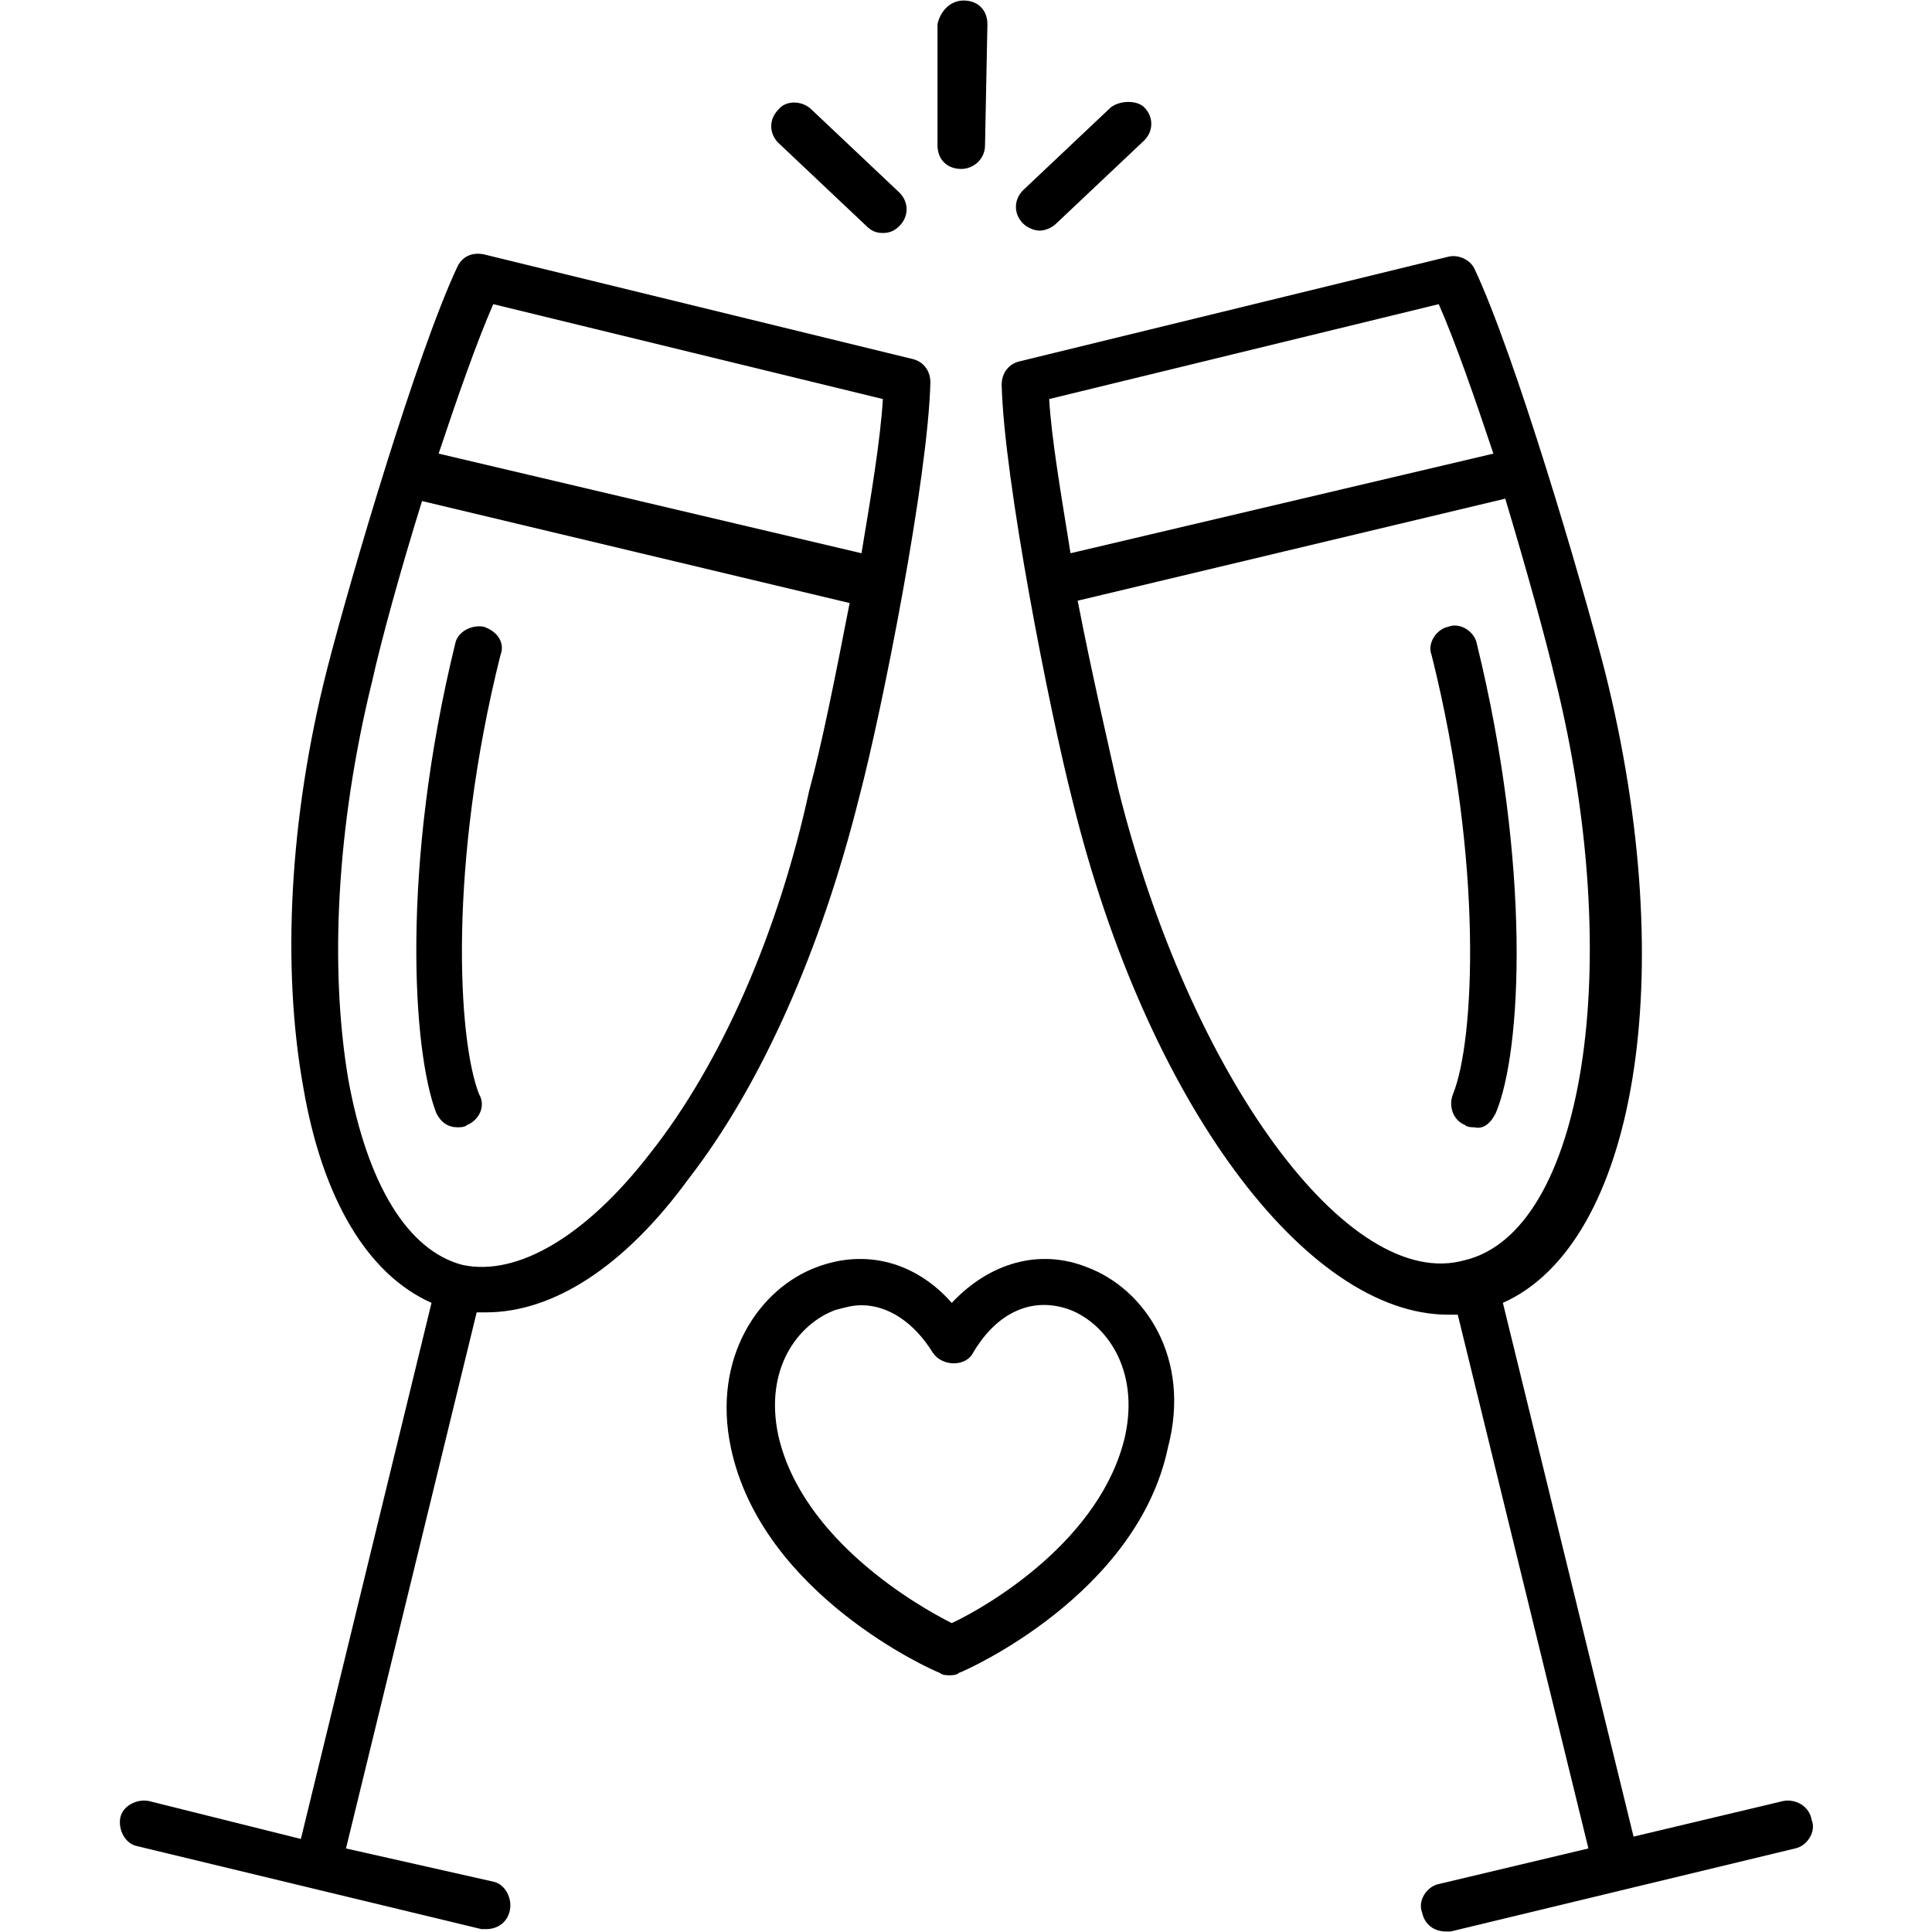
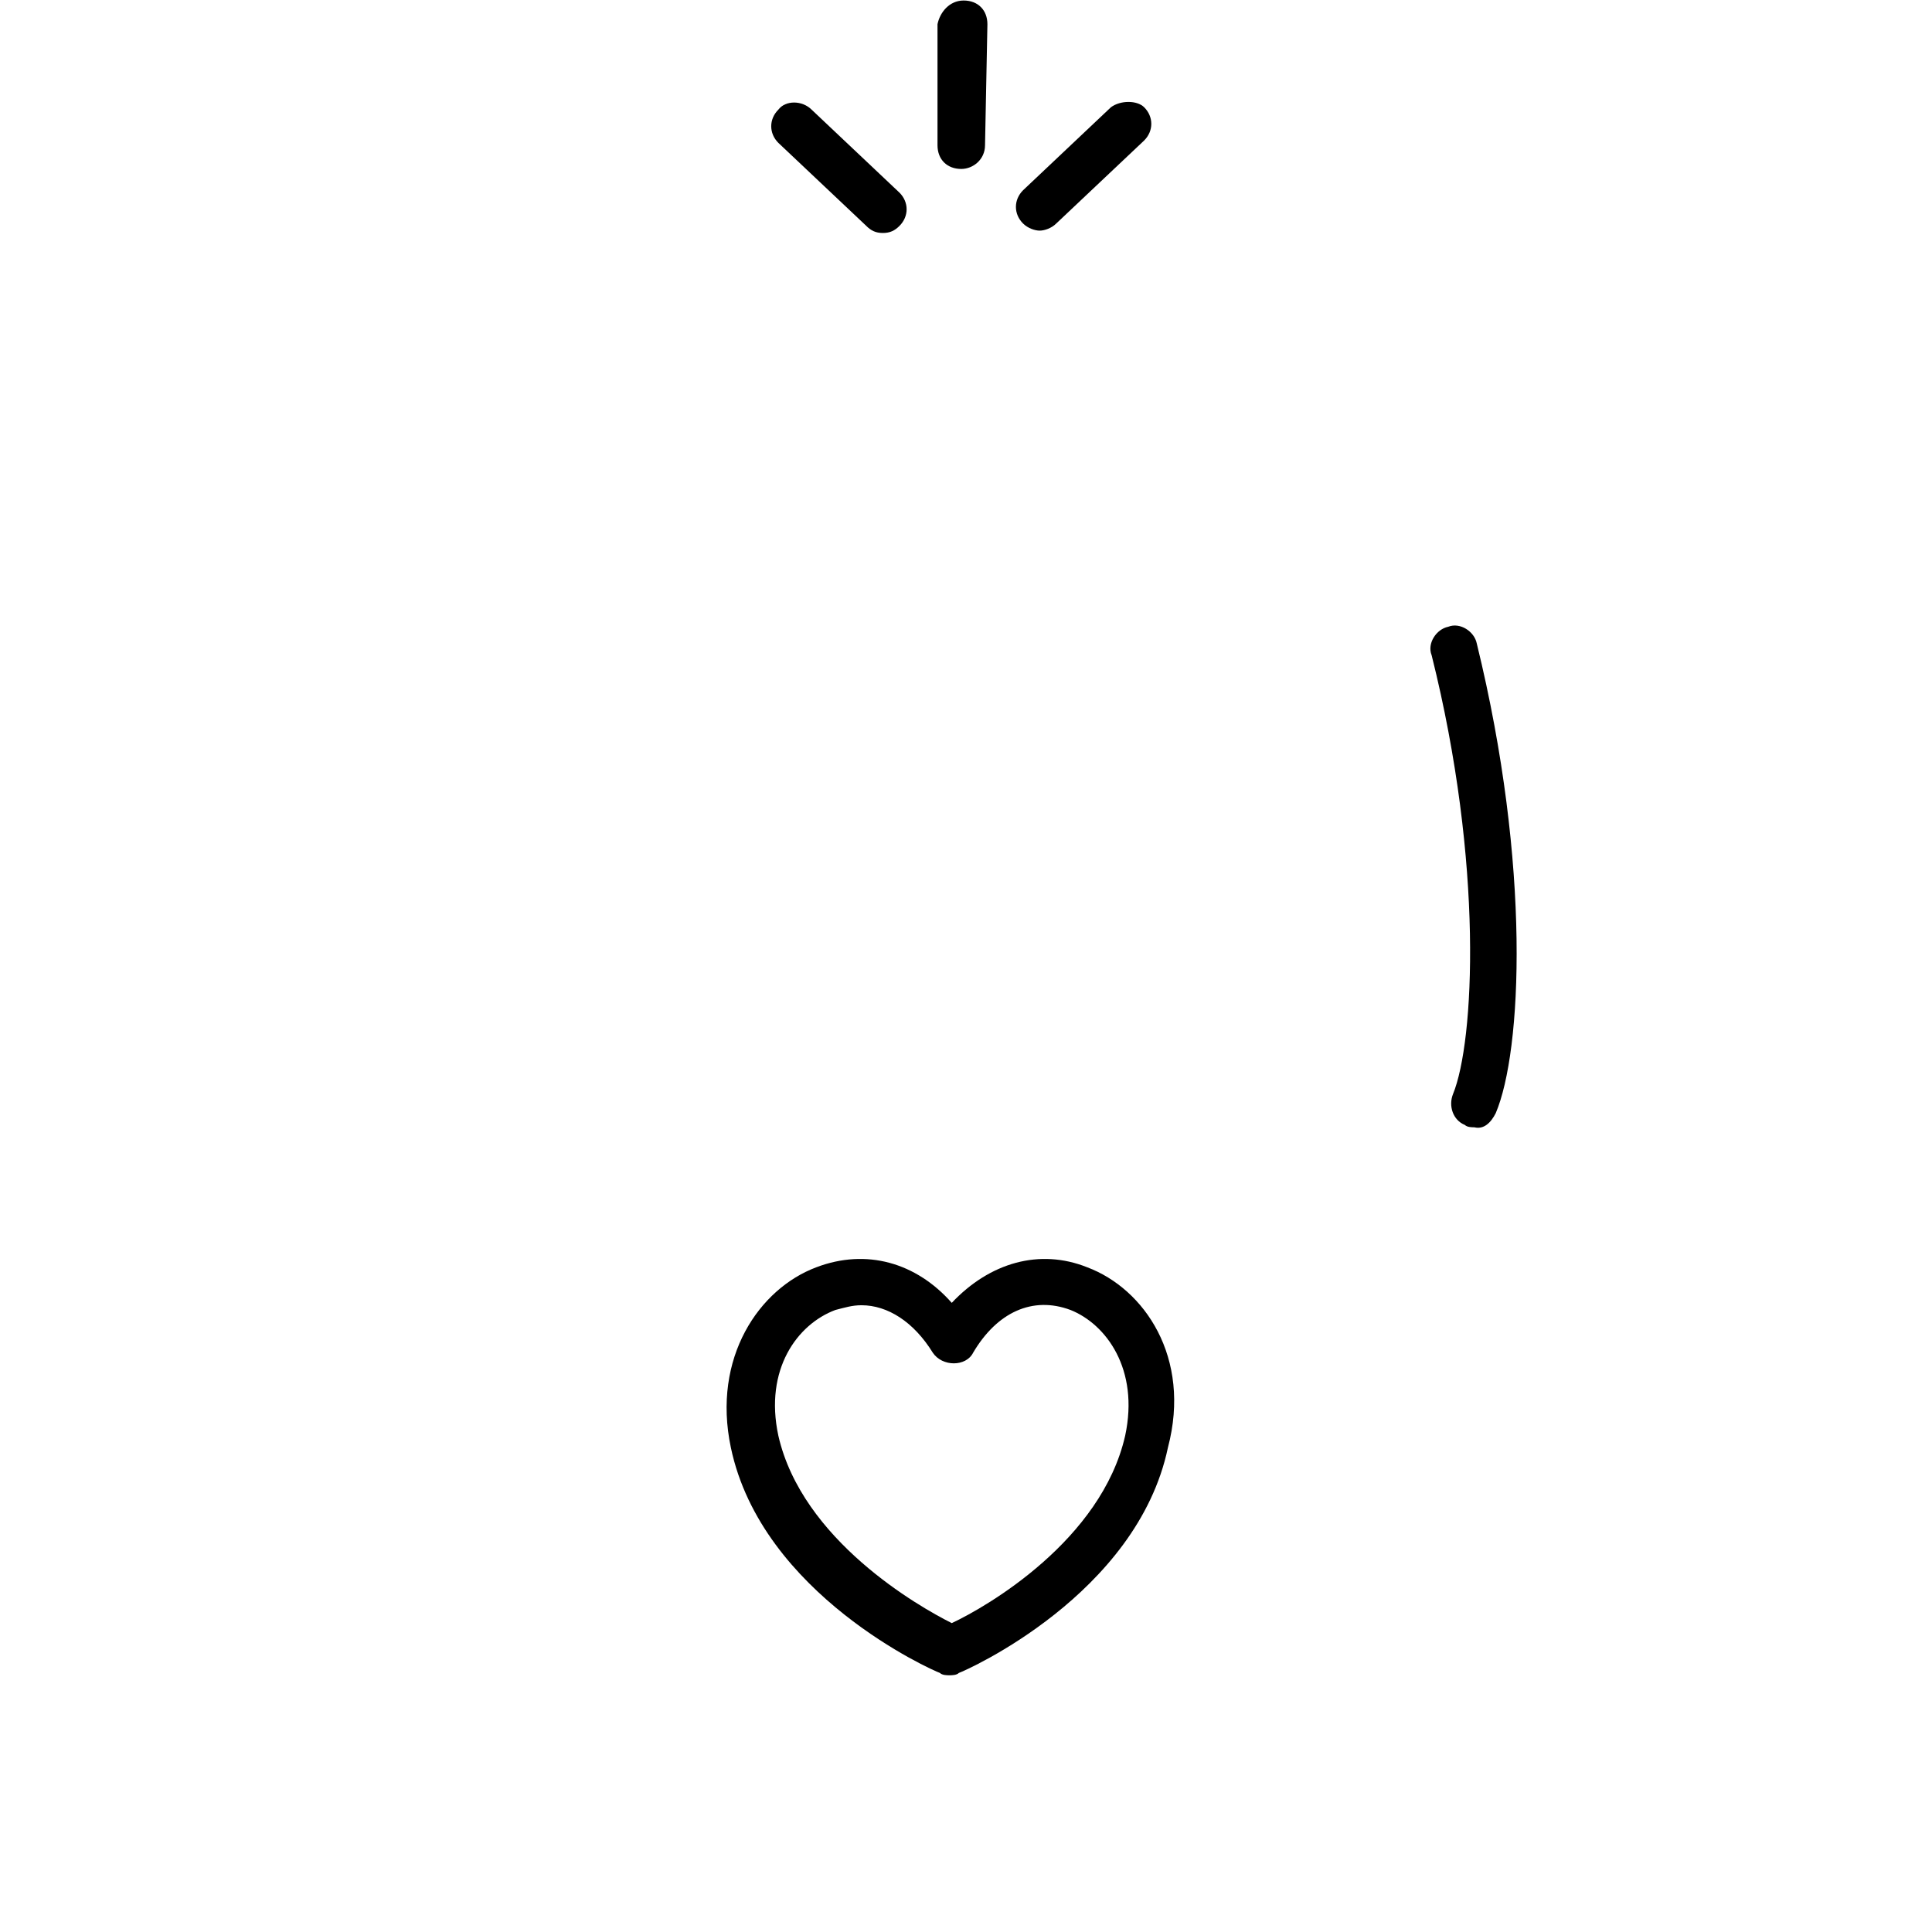
<svg xmlns="http://www.w3.org/2000/svg" width="300" zoomAndPan="magnify" viewBox="0 0 224.88 225" height="300" preserveAspectRatio="xMidYMid meet" version="1.0">
  <defs>
    <clipPath id="2cc7c53ee0">
      <path d="M 109 0.059 L 115 0.059 L 115 20 L 109 20 Z M 109 0.059 " clip-rule="nonzero" />
    </clipPath>
    <clipPath id="f5a173702e">
-       <path d="M 116 29 L 212 29 L 212 224.938 L 116 224.938 Z M 116 29 " clip-rule="nonzero" />
-     </clipPath>
+       </clipPath>
    <clipPath id="1acfb9c801">
      <path d="M 13 29 L 109 29 L 109 224.938 L 13 224.938 Z M 13 29 " clip-rule="nonzero" />
    </clipPath>
  </defs>
  <g clip-path="url(#2cc7c53ee0)">
    <path fill="#000000" d="M 109.121 2.824 L 109.121 16.914 C 109.121 18.57 110.23 19.676 111.891 19.676 C 113.273 19.676 114.656 18.57 114.656 16.914 L 114.934 2.824 C 114.934 1.164 113.824 0.059 112.164 0.059 C 110.504 0.059 109.398 1.441 109.121 2.824 Z M 109.121 2.824 " fill-opacity="1" fill-rule="nonzero" />
  </g>
  <path fill="#000000" d="M 129.316 12.492 L 119.082 22.16 C 117.977 23.266 117.977 24.926 119.082 26.027 C 119.637 26.582 120.465 26.859 121.02 26.859 C 121.57 26.859 122.402 26.582 122.953 26.027 L 133.191 16.359 C 134.297 15.254 134.297 13.598 133.191 12.492 C 132.359 11.664 130.426 11.664 129.316 12.492 Z M 129.316 12.492 " fill-opacity="1" fill-rule="nonzero" />
  <path fill="#000000" d="M 90.586 12.77 C 89.48 13.875 89.48 15.531 90.586 16.637 L 100.824 26.305 C 101.375 26.859 101.93 27.133 102.758 27.133 C 103.59 27.133 104.145 26.859 104.695 26.305 C 105.801 25.199 105.801 23.543 104.695 22.438 L 94.461 12.77 C 93.352 11.664 91.418 11.664 90.586 12.77 Z M 90.586 12.77 " fill-opacity="1" fill-rule="nonzero" />
  <g clip-path="url(#f5a173702e)">
-     <path fill="#000000" d="M 207.609 209.746 L 190.184 213.891 L 174.965 151.73 C 190.457 144.824 195.715 113.605 186.863 78.242 C 184.094 67.469 176.348 41.223 171.645 31.277 C 171.094 30.172 169.711 29.621 168.602 29.898 L 118.805 42.051 C 117.422 42.328 116.594 43.434 116.594 44.816 C 116.867 55.867 122.125 82.664 124.891 93.438 C 133.469 128.246 152.004 153.109 168.602 153.109 C 168.879 153.109 169.156 153.109 169.711 153.109 L 184.926 215.27 L 167.496 219.414 C 166.113 219.691 165.008 221.348 165.559 222.73 C 165.836 224.109 166.941 224.941 168.328 224.941 C 168.602 224.941 168.879 224.941 168.879 224.941 L 208.996 215.27 C 210.379 214.996 211.484 213.336 210.93 211.957 C 210.656 210.297 208.996 209.469 207.609 209.746 Z M 167.496 35.422 C 169.434 39.844 171.645 46.195 173.859 52.828 L 124.613 64.43 C 123.508 57.523 122.402 51.168 122.125 46.473 Z M 130.148 91.781 C 129.043 86.809 127.105 78.52 125.445 69.957 L 175.242 58.074 C 177.734 66.363 179.945 74.375 181.051 79.07 C 189.352 112.5 184.371 143.441 170.539 146.758 C 156.984 150.625 138.449 125.207 130.148 91.781 Z M 130.148 91.781 " fill-opacity="1" fill-rule="nonzero" />
-   </g>
+     </g>
  <path fill="#000000" d="M 174.137 129.629 C 177.18 122.445 178.285 100.898 171.922 74.93 C 171.645 73.547 169.984 72.441 168.602 72.992 C 167.219 73.27 166.113 74.93 166.668 76.309 C 172.754 100.621 171.645 121.34 169.156 127.418 C 168.602 128.801 169.156 130.457 170.539 131.012 C 170.816 131.285 171.371 131.285 171.645 131.285 C 172.754 131.562 173.582 130.734 174.137 129.629 Z M 174.137 129.629 " fill-opacity="1" fill-rule="nonzero" />
  <g clip-path="url(#1acfb9c801)">
-     <path fill="#000000" d="M 108.293 44.539 C 108.293 43.156 107.461 42.051 106.078 41.777 L 56.281 29.621 C 54.898 29.344 53.793 29.898 53.238 31 C 48.535 40.949 40.789 67.191 38.023 77.969 C 33.598 95.371 32.766 112.777 35.254 126.59 C 37.469 139.574 42.727 148.414 50.195 151.73 L 34.98 214.164 L 17.273 209.746 C 15.891 209.469 14.23 210.297 13.953 211.68 C 13.676 213.062 14.508 214.719 15.891 214.996 L 56.004 224.664 C 56.281 224.664 56.559 224.664 56.559 224.664 C 57.941 224.664 59.047 223.836 59.324 222.453 C 59.602 221.07 58.77 219.414 57.387 219.137 L 40.234 215.27 L 55.453 152.836 C 55.727 152.836 56.281 152.836 56.559 152.836 C 64.305 152.836 72.605 147.586 80.074 137.363 C 88.648 126.312 95.566 110.566 99.992 92.887 C 102.758 82.387 108.016 55.59 108.293 44.539 Z M 57.387 35.422 L 102.758 46.473 C 102.484 51.168 101.375 57.801 100.27 64.43 L 51.023 52.828 C 53.238 46.195 55.453 39.844 57.387 35.422 Z M 75.648 134.324 C 68.176 143.996 60.156 148.691 53.793 147.309 C 47.43 145.652 42.727 137.918 40.512 125.762 C 38.301 112.777 39.129 96.199 43.277 79.348 C 44.387 74.375 46.598 66.363 49.09 58.352 L 98.887 70.23 C 97.227 78.797 95.566 87.082 94.184 92.055 C 90.586 108.633 83.945 123.828 75.648 134.324 Z M 75.648 134.324 " fill-opacity="1" fill-rule="nonzero" />
-   </g>
-   <path fill="#000000" d="M 56.281 72.992 C 54.898 72.719 53.238 73.547 52.961 74.93 C 46.598 100.898 47.98 122.445 50.75 129.629 C 51.301 130.734 52.133 131.285 53.238 131.285 C 53.516 131.285 54.066 131.285 54.344 131.012 C 55.727 130.457 56.559 128.801 55.727 127.418 C 53.238 121.062 52.133 100.621 58.219 76.309 C 58.77 74.93 57.941 73.547 56.281 72.992 Z M 56.281 72.992 " fill-opacity="1" fill-rule="nonzero" />
+     </g>
  <path fill="#000000" d="M 126.551 147.586 C 121.02 145.375 115.207 147.031 110.781 151.73 C 106.633 147.031 100.824 145.375 95.012 147.586 C 88.375 150.07 82.84 158.082 85.055 168.582 C 88.648 185.711 108.57 194.551 109.398 194.828 C 109.676 195.102 110.23 195.102 110.504 195.102 C 110.781 195.102 111.336 195.102 111.613 194.828 C 112.441 194.551 132.359 185.711 135.957 168.582 C 138.723 158.082 133.191 150.07 126.551 147.586 Z M 130.977 167.199 C 128.211 179.355 114.934 187.09 110.781 189.027 C 106.91 187.09 93.352 179.355 90.586 167.199 C 88.926 159.465 92.801 154.215 97.227 152.559 C 98.332 152.281 99.164 152.008 100.27 152.008 C 103.312 152.008 106.355 153.941 108.57 157.531 C 109.676 159.188 112.441 159.188 113.273 157.531 C 116.039 152.836 120.188 150.902 124.613 152.559 C 128.766 154.215 132.637 159.465 130.977 167.199 Z M 130.977 167.199 " fill-opacity="1" fill-rule="nonzero" />
</svg>